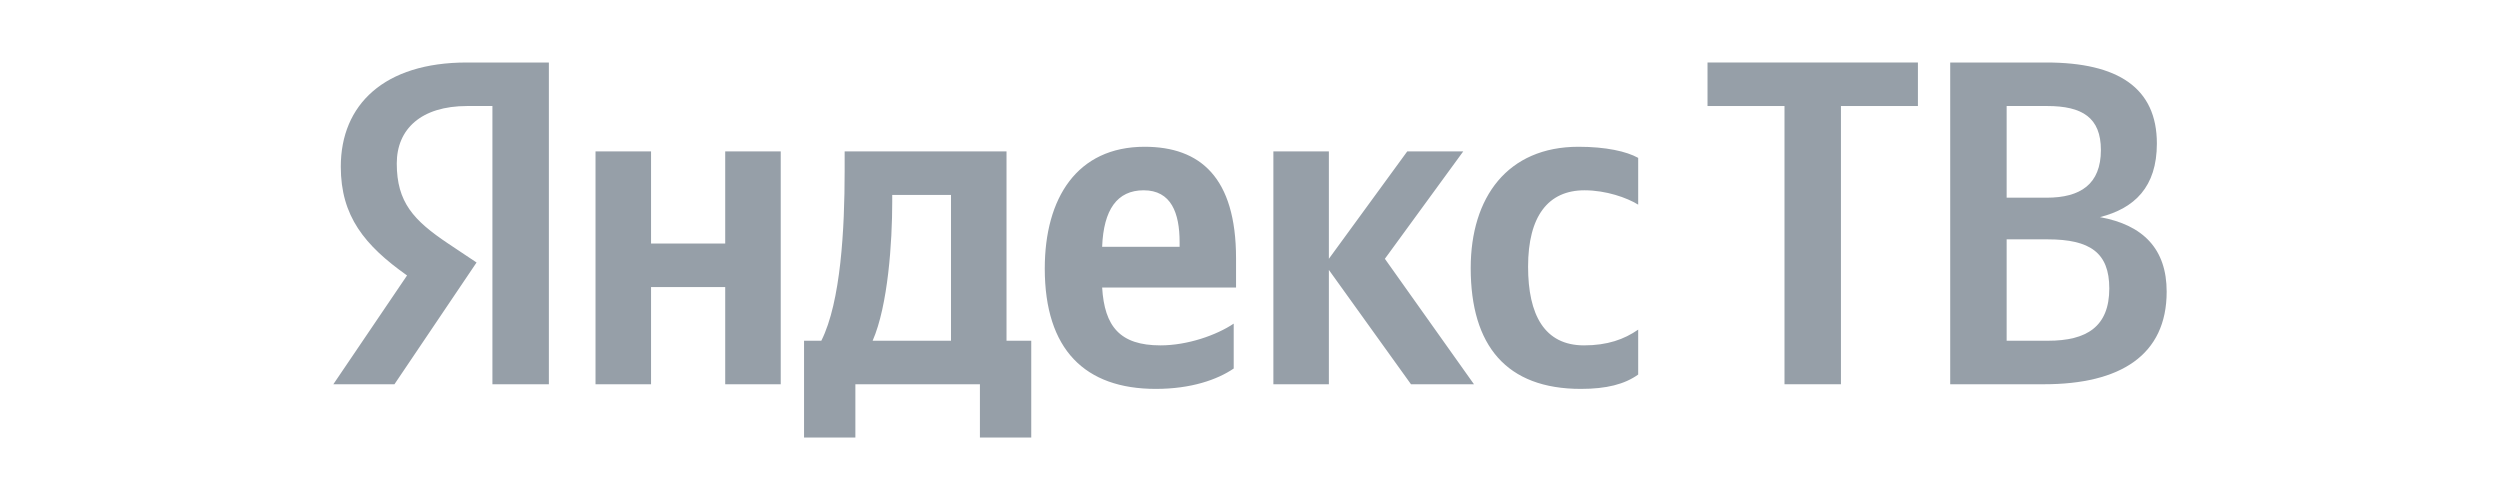
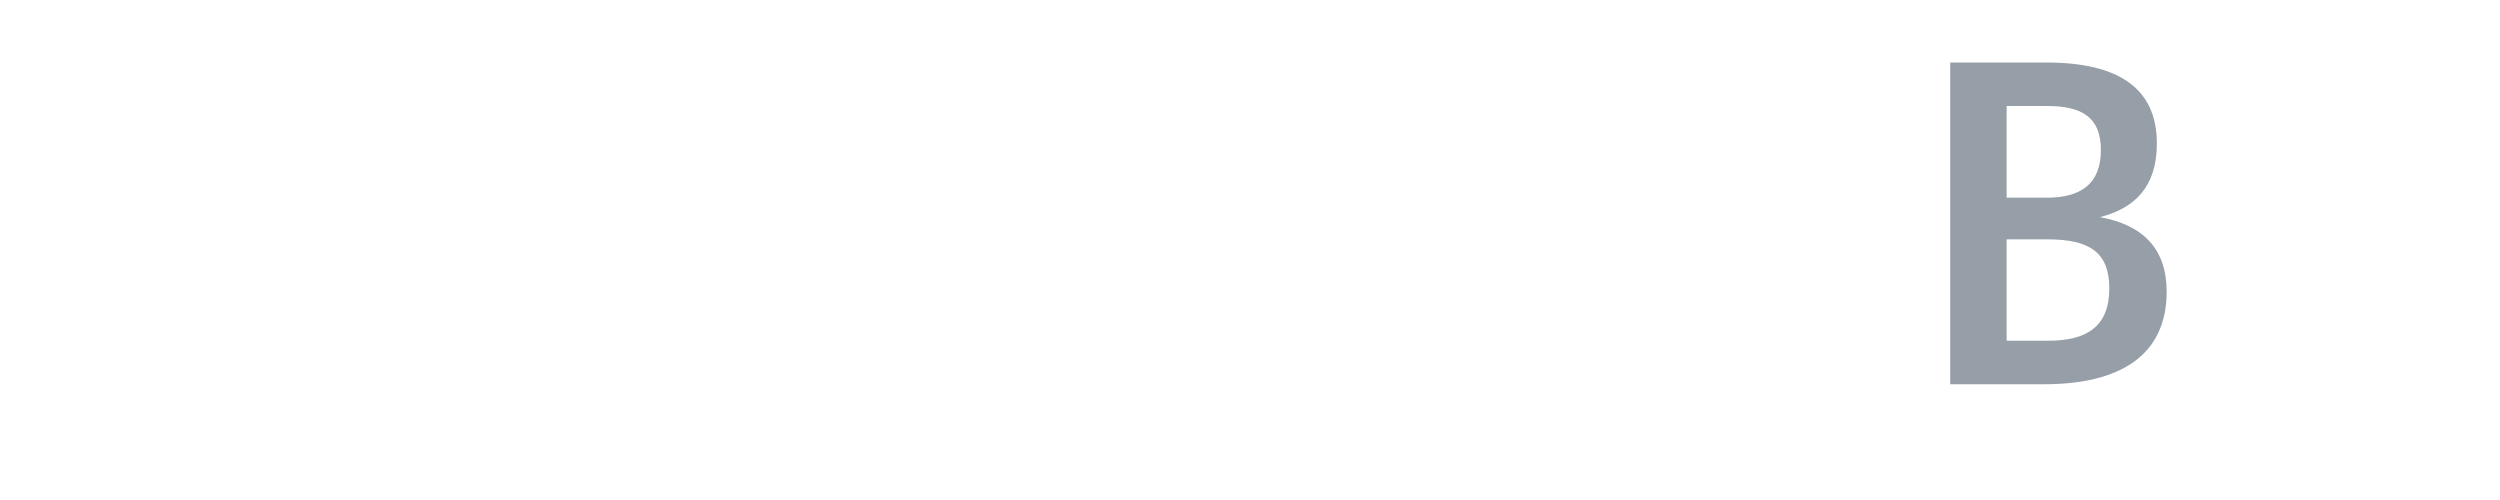
<svg xmlns="http://www.w3.org/2000/svg" width="120" height="24" viewBox="0 0 120 24" fill="none">
-   <path d="M23.636 18.445H26.346V3H22.404C18.441 3 16.358 5.023 16.358 8C16.358 10.378 17.5 11.778 19.538 13.222L16 18.445H18.933L22.875 12.6L21.509 11.689C19.852 10.578 19.045 9.711 19.045 7.845C19.045 6.2 20.21 5.089 22.427 5.089H23.636V18.445ZM75.879 18.667C77.11 18.667 77.983 18.445 78.633 17.978V15.822C77.961 16.289 77.155 16.578 76.035 16.578C74.132 16.578 73.348 15.111 73.348 12.8C73.348 10.378 74.311 9.134 76.058 9.134C77.088 9.134 78.095 9.489 78.633 9.823V7.578C78.073 7.267 77.088 7.045 75.767 7.045C72.363 7.045 70.594 9.467 70.594 12.867C70.594 16.6 72.318 18.667 75.879 18.667ZM59.218 17.689V15.534C58.39 16.089 57.001 16.578 55.703 16.578C53.754 16.578 53.015 15.667 52.903 13.8H59.33V12.4C59.33 8.511 57.606 7.045 54.941 7.045C51.694 7.045 50.149 9.511 50.149 12.889C50.149 16.778 52.075 18.667 55.479 18.667C57.181 18.667 58.434 18.222 59.218 17.689ZM34.81 7.267V11.689H31.25V7.267H28.585V18.445H31.25V13.778H34.81V18.445H37.475V7.267H34.81ZM49.5 16.356H48.313V7.267H40.543V8.223C40.543 10.956 40.363 14.489 39.423 16.356H38.594V21H41.058V18.445H47.036V21H49.5V16.356ZM67.728 18.445H70.751L66.474 12.422L70.236 7.267H67.548L63.786 12.422V7.267H61.122V18.445H63.786V12.956L67.728 18.445ZM54.896 9.134C56.218 9.134 56.621 10.223 56.621 11.623V11.845H52.903C52.971 10.067 53.62 9.134 54.896 9.134ZM45.648 16.356H41.886C42.625 14.667 42.827 11.623 42.827 9.689V9.356H45.648V16.356Z" fill="#969FA8" />
-   <path d="M81.961 5.089H85.656V18.444H88.365V5.089H92.06V3H81.961V5.089Z" fill="#969FA8" />
  <path d="M93.61 3V18.444H98.111C101.783 18.444 104 17.044 104 14C104 11.955 102.88 10.8 100.798 10.422C102.455 10 103.53 8.978 103.53 6.889C103.53 4.222 101.671 3 98.223 3H93.61ZM98.245 9.489H96.319V5.089H98.267C99.947 5.089 100.843 5.644 100.843 7.2C100.843 8.844 99.857 9.489 98.245 9.489ZM98.312 16.355H96.319V11.489H98.29C100.328 11.489 101.246 12.133 101.246 13.844C101.246 15.689 100.148 16.355 98.312 16.355Z" fill="#969FA8" />
</svg>